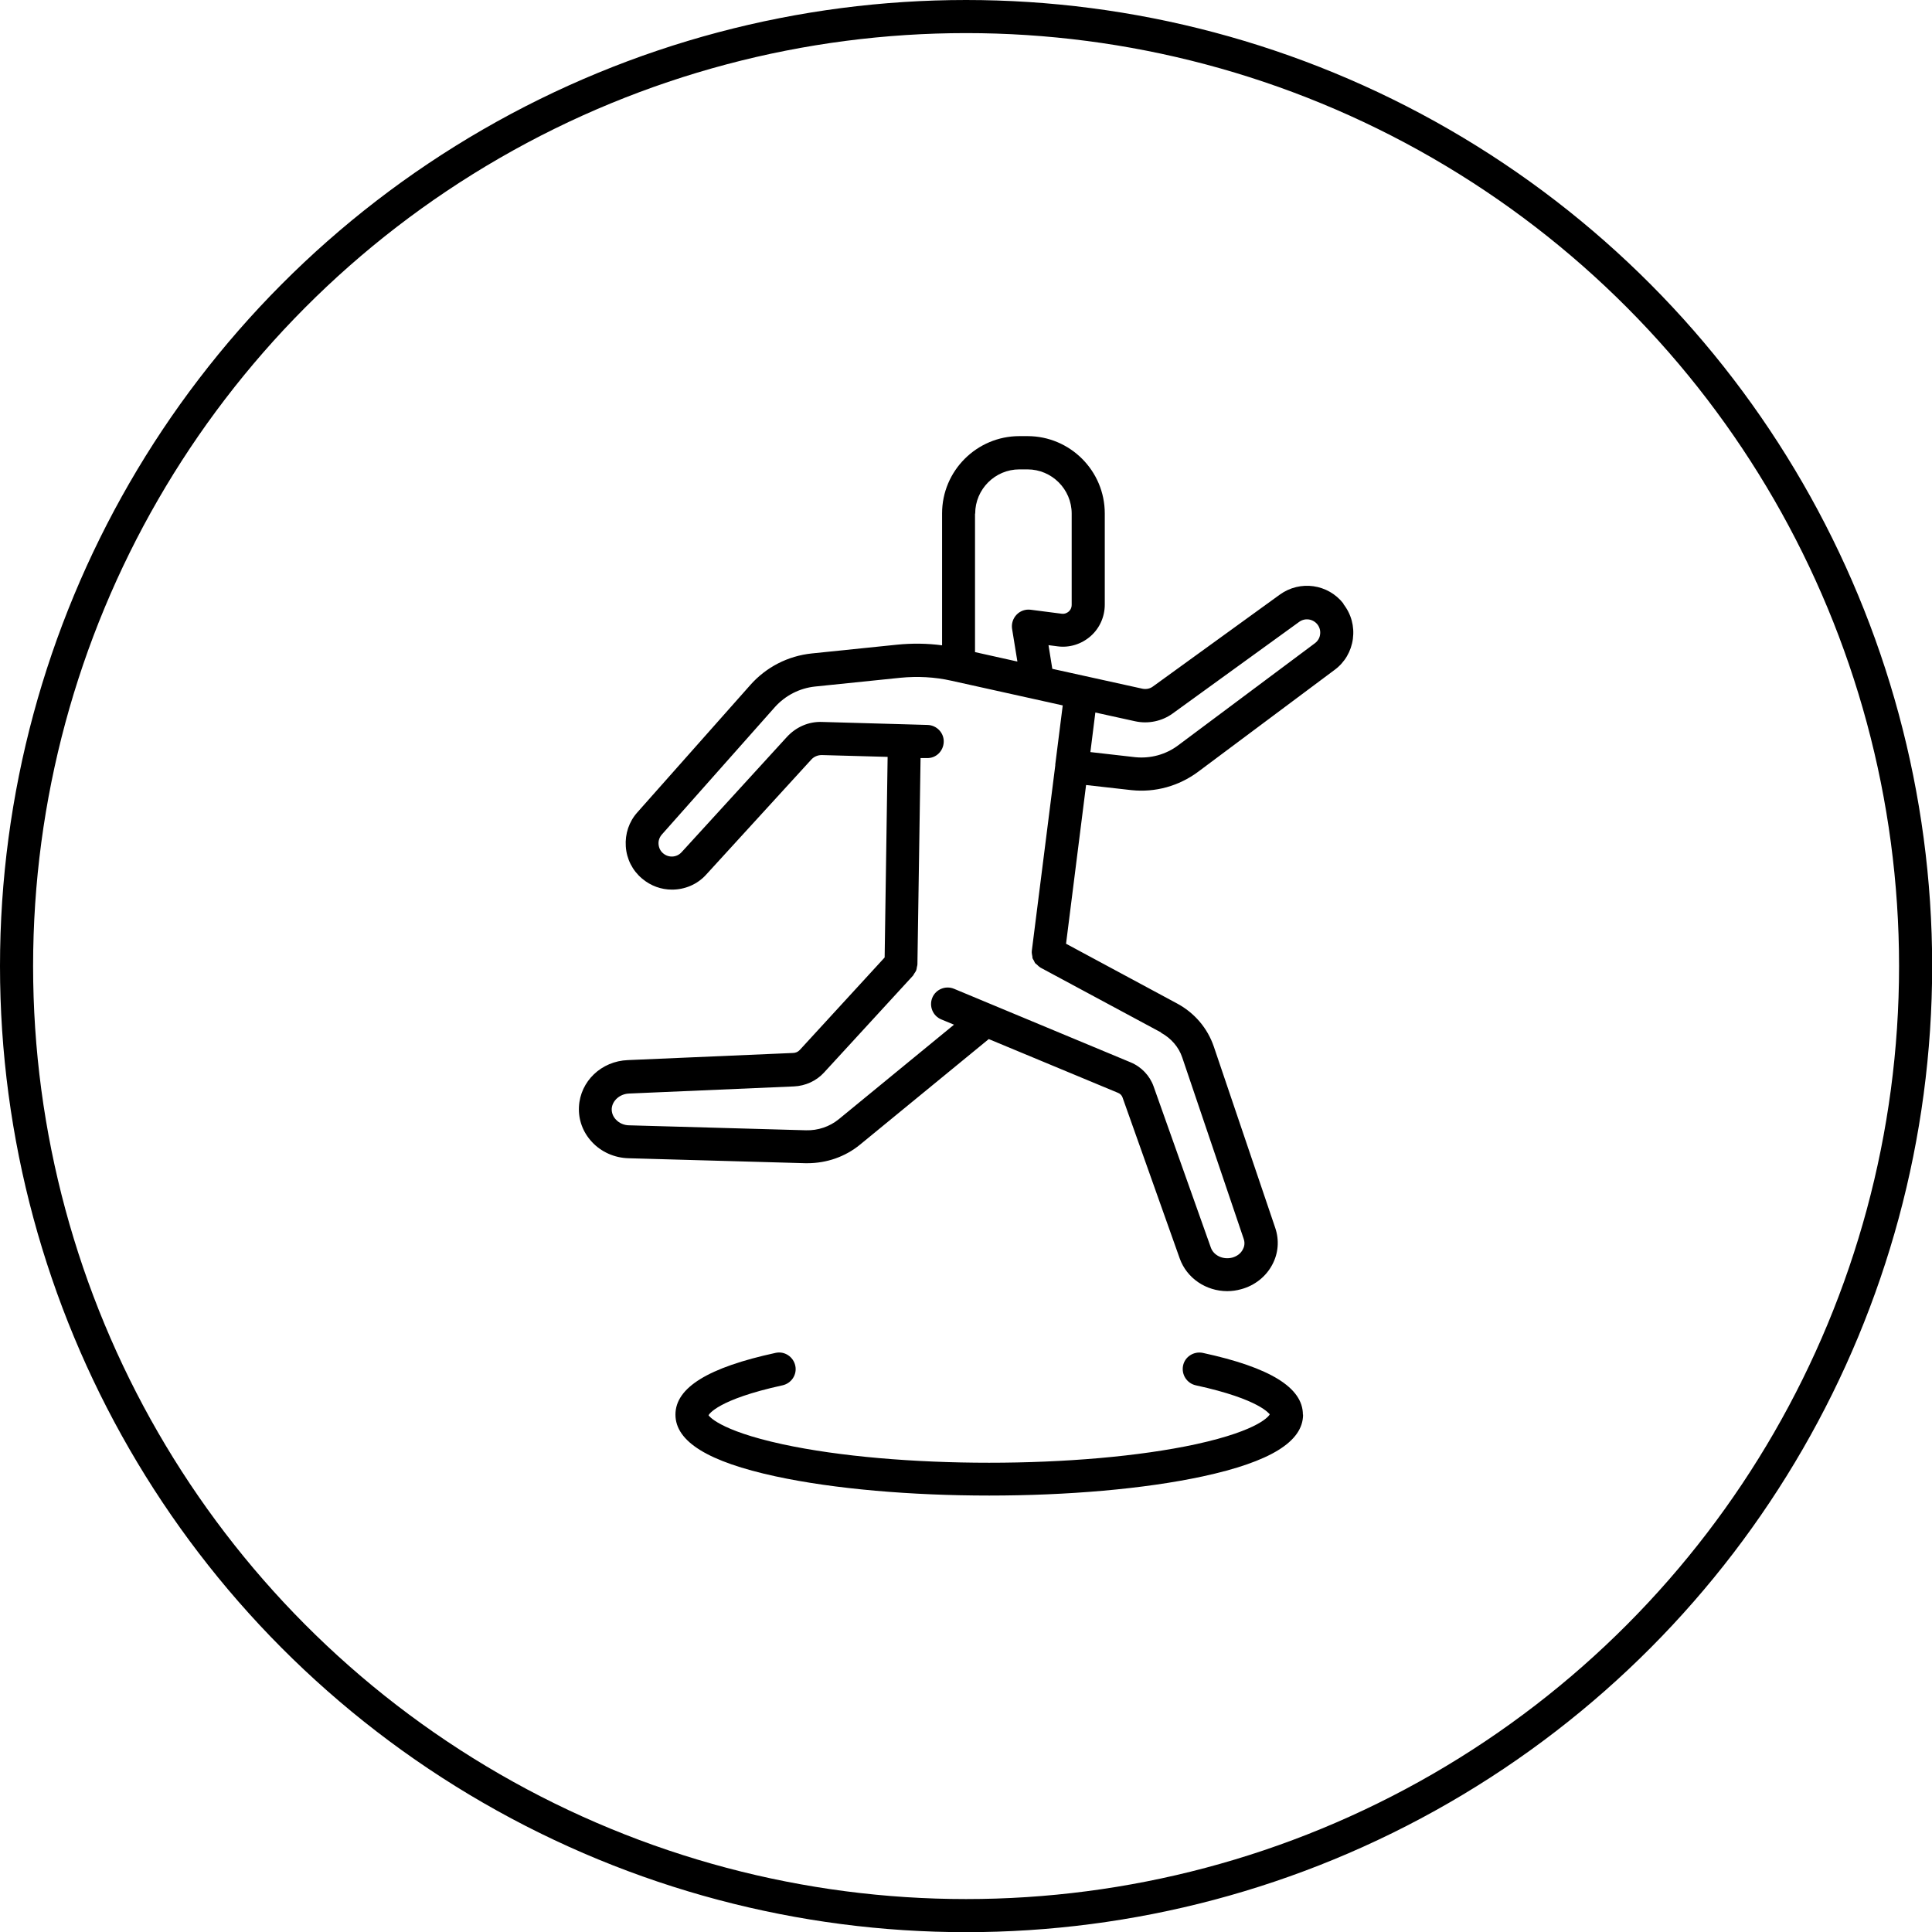
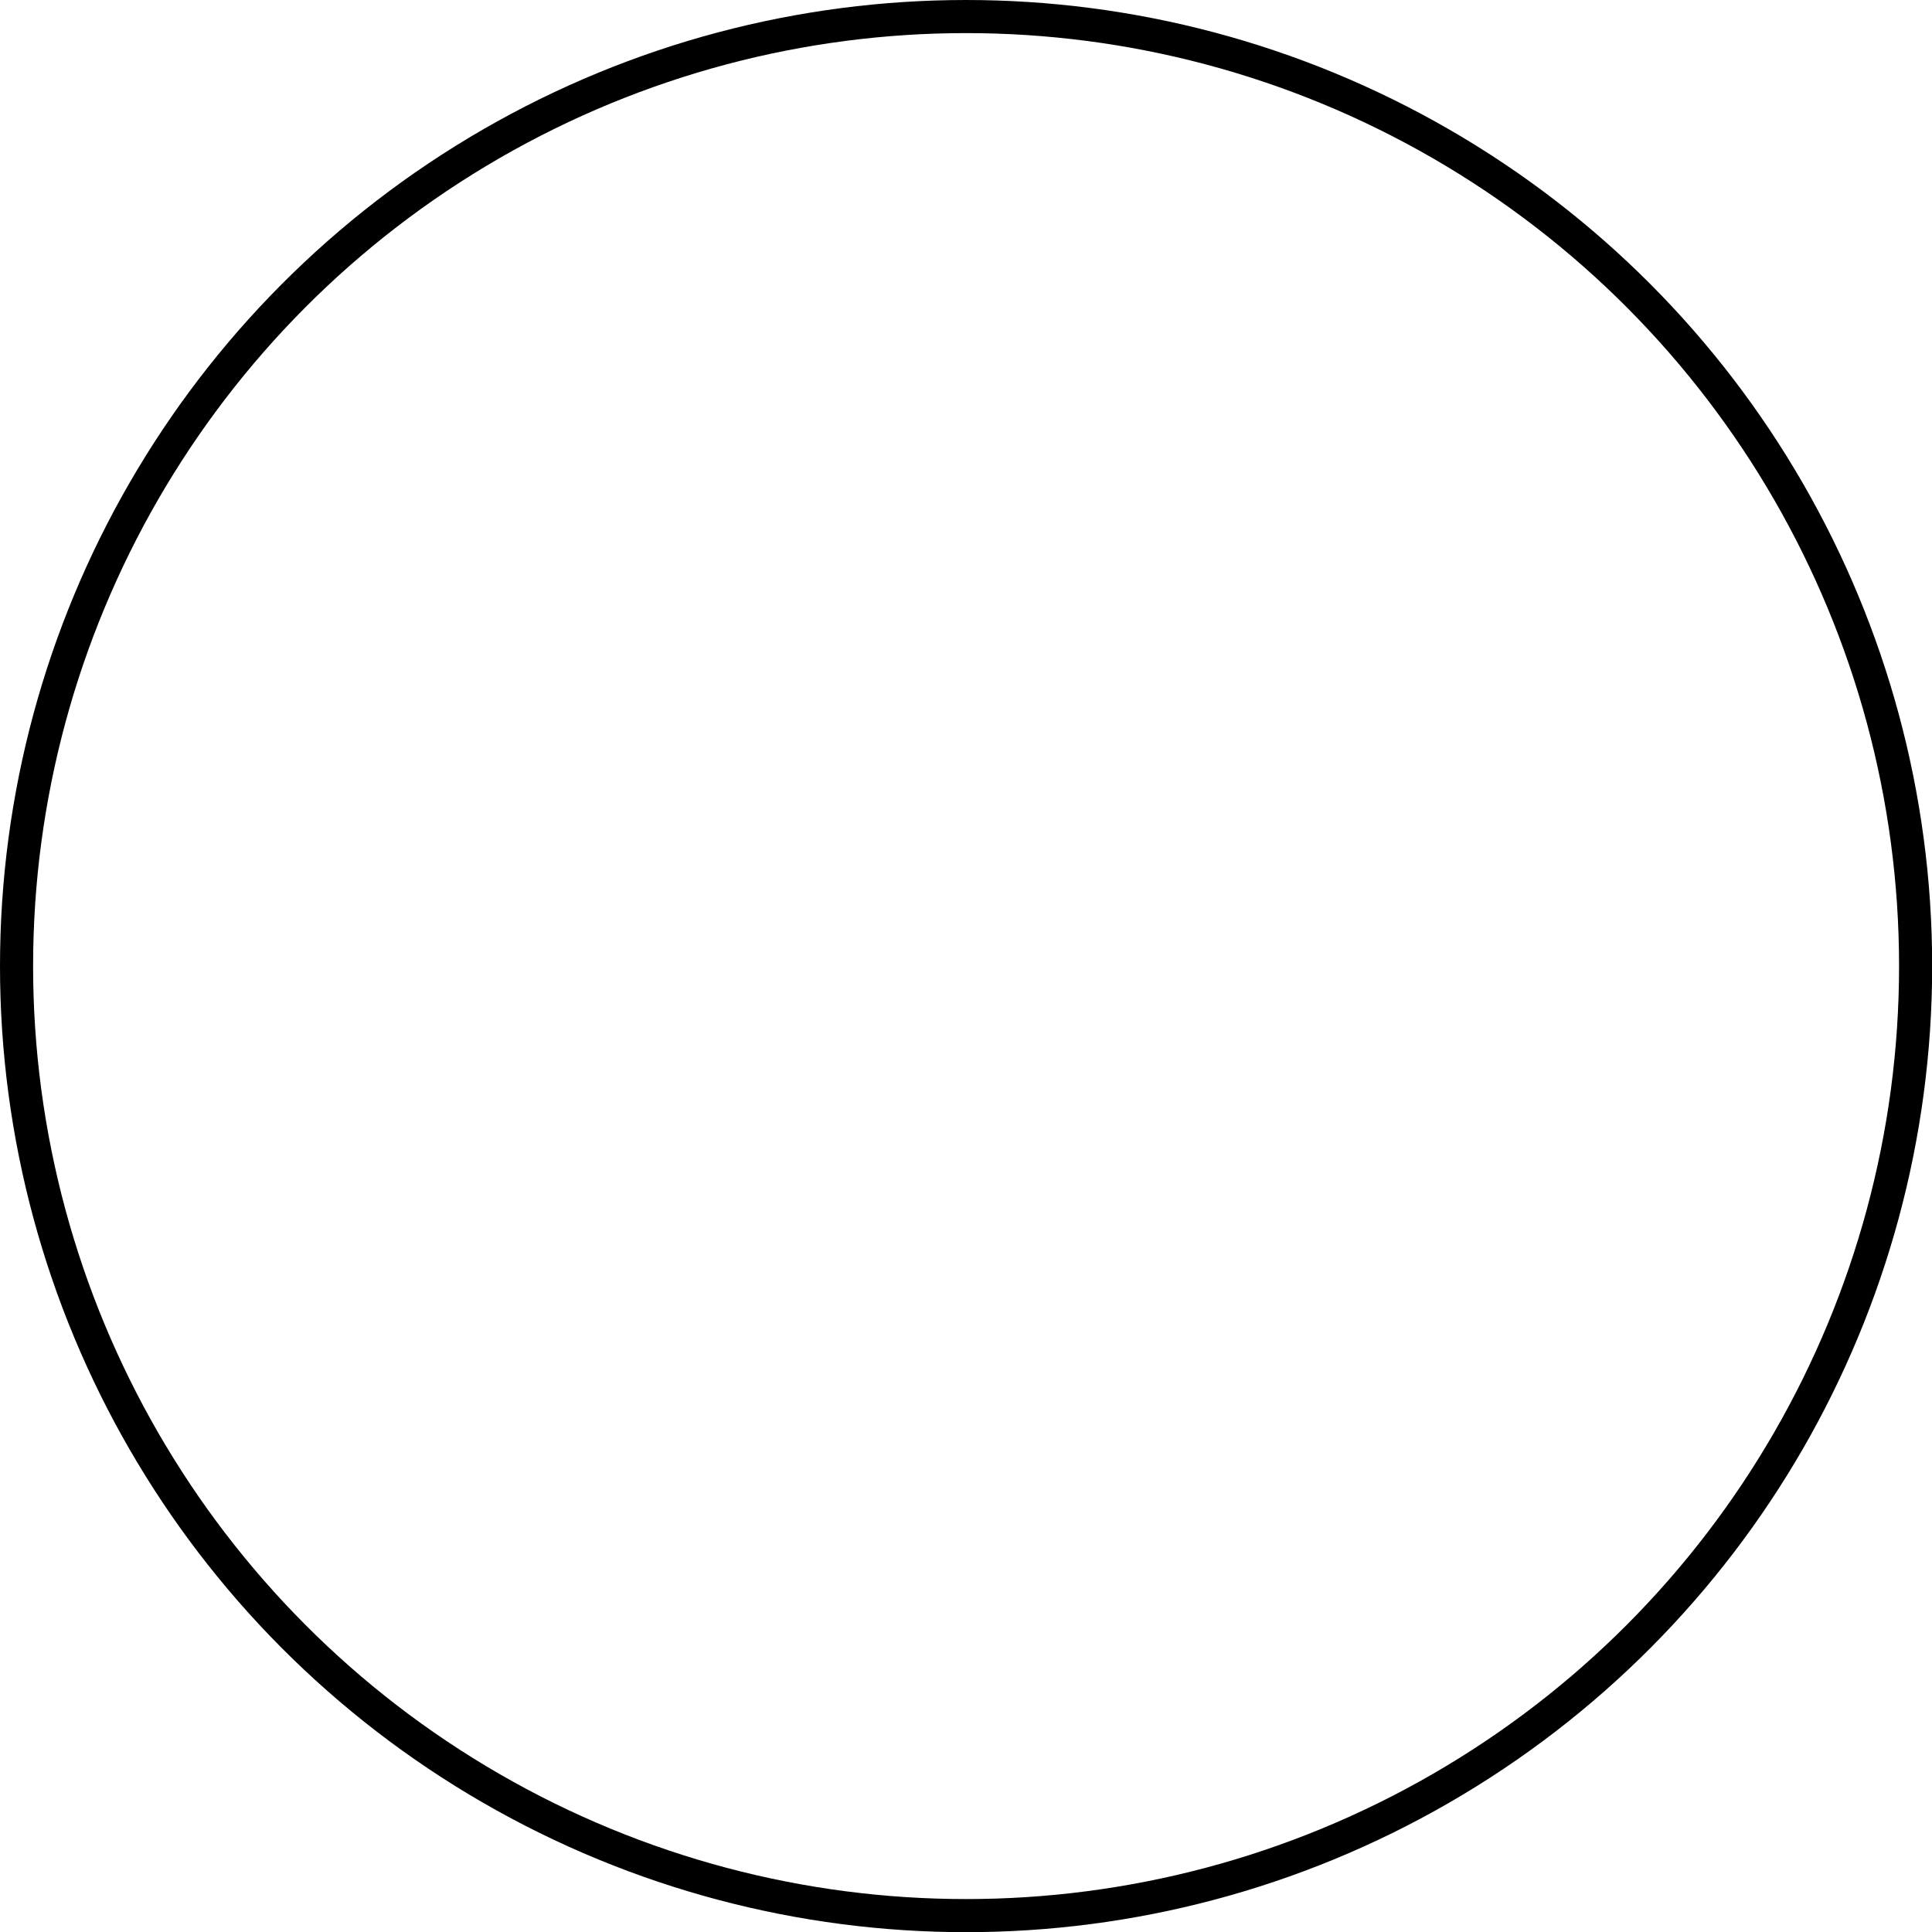
<svg xmlns="http://www.w3.org/2000/svg" id="Layer_2" data-name="Layer 2" viewBox="0 0 116.73 116.73">
  <defs>
    <style>
      .cls-1 {
        fill: none;
        stroke: #000;
        stroke-miterlimit: 10;
        stroke-width: 2px;
      }
    </style>
  </defs>
  <g id="Layer_1-2" data-name="Layer 1">
    <g>
-       <path d="M78.73,85.47c0,1.63-1.98,2.85-6.05,3.73-3.56.77-8.23,1.16-12.91,1.16s-9.35-.39-12.91-1.16c-4.07-.88-6.05-2.1-6.05-3.73s1.98-2.85,6.05-3.73c.54-.12,1.07.23,1.19.77.12.54-.23,1.07-.77,1.19-3.94.86-4.45,1.76-4.47,1.81h0s.55.9,4.47,1.75c6.88,1.49,18.08,1.49,24.97,0,3.94-.86,4.45-1.76,4.47-1.81-.03,0-.55-.9-4.47-1.75-.54-.12-.88-.65-.77-1.19s.65-.88,1.19-.77c4.07.88,6.05,2.1,6.05,3.73ZM81.17,36.5c.47.6.67,1.34.57,2.1-.1.75-.49,1.42-1.1,1.87l-8.25,6.16c-1.16.86-2.58,1.26-4.02,1.11l-2.75-.31-1.21,9.59,6.69,3.6c1.07.57,1.86,1.5,2.24,2.62l3.71,10.95c.25.74.19,1.53-.18,2.22-.38.72-1.06,1.26-1.87,1.48-.28.08-.57.12-.85.12-1.27,0-2.44-.77-2.87-1.97l-3.46-9.74c-.04-.12-.15-.23-.29-.28l-7.79-3.24-7.78,6.38c-.89.73-2.01,1.12-3.18,1.12-.04,0-.08,0-.12,0l-10.68-.3c-.85-.02-1.66-.38-2.22-.99-.54-.58-.82-1.33-.78-2.12.08-1.54,1.35-2.76,2.96-2.82l9.96-.43c.17,0,.32-.07.42-.18l5.13-5.59.18-12.12-3.98-.11c-.23,0-.46.09-.62.26l-6.36,6.96c-.55.61-1.31.91-2.07.91-.64,0-1.28-.22-1.81-.67-.58-.49-.93-1.18-.98-1.94s.19-1.49.7-2.06l6.83-7.7c.96-1.08,2.27-1.75,3.71-1.9l5.16-.53c.91-.09,1.81-.08,2.71.04v-7.97c0-2.58,2.1-4.67,4.67-4.67h.49c2.58,0,4.67,2.1,4.67,4.67v5.51c0,.73-.31,1.43-.86,1.91-.55.48-1.28.71-2,.61l-.54-.07.23,1.43,5.44,1.2c.23.05.47,0,.65-.14l7.65-5.54c1.23-.89,2.92-.65,3.85.54ZM58.91,31.04v8.36l2.56.57-.32-1.97c-.05-.31.05-.63.27-.86.22-.23.53-.34.85-.3l1.87.24c.21.03.36-.07.43-.13s.18-.19.18-.41v-5.51c0-1.47-1.2-2.67-2.67-2.67h-.49c-1.47,0-2.67,1.2-2.67,2.67ZM70.15,62.38l-7.29-3.92s0,0-.01-.01c-.07-.04-.13-.1-.19-.16-.03-.03-.08-.06-.11-.09-.04-.05-.06-.12-.09-.17-.03-.06-.07-.1-.08-.16-.01-.05,0-.1-.02-.15-.01-.08-.03-.16-.02-.24,0,0,0-.01,0-.02l1.42-11.22s0-.02,0-.03c0-.01,0-.02,0-.03l.45-3.56-6.72-1.49c-1.02-.23-2.06-.28-3.09-.18l-5.16.53c-.93.1-1.79.54-2.42,1.24l-6.83,7.7c-.14.16-.22.37-.2.59s.11.41.28.55c.33.28.82.25,1.11-.07l6.36-6.96c.55-.6,1.32-.95,2.16-.91l4.95.14h0s0,0,0,0l1.4.04c.55.02.99.48.97,1.03-.02.55-.47,1-1.03.97h-.37s-.19,12.47-.19,12.47c0,.05-.02.1-.03.15-.01.07-.02.13-.04.2-.03.07-.07.13-.12.2-.03.04-.04.08-.07.12l-5.39,5.87c-.46.5-1.12.8-1.81.83l-9.96.43c-.56.02-1.02.43-1.05.92-.01.24.08.47.25.65.2.22.5.35.81.35l10.68.3c.72.02,1.43-.22,1.98-.67l6.96-5.71-.77-.32c-.51-.21-.75-.8-.54-1.31.21-.51.8-.75,1.31-.54l10.66,4.44c.66.27,1.17.81,1.4,1.46l3.46,9.74c.17.48.75.75,1.3.6.28-.08.51-.25.63-.49.08-.14.15-.37.05-.65l-3.71-10.95c-.21-.63-.67-1.16-1.29-1.5ZM79.76,38.33c.03-.22-.03-.43-.16-.6-.27-.34-.75-.41-1.1-.16l-7.65,5.54c-.65.47-1.48.64-2.26.47l-2.41-.53-.3,2.39,2.72.31c.92.09,1.85-.16,2.6-.73l8.25-6.16c.17-.13.29-.32.31-.54Z" />
      <circle class="cls-1" cx="58.37" cy="58.37" r="57.37" />
    </g>
  </g>
</svg>